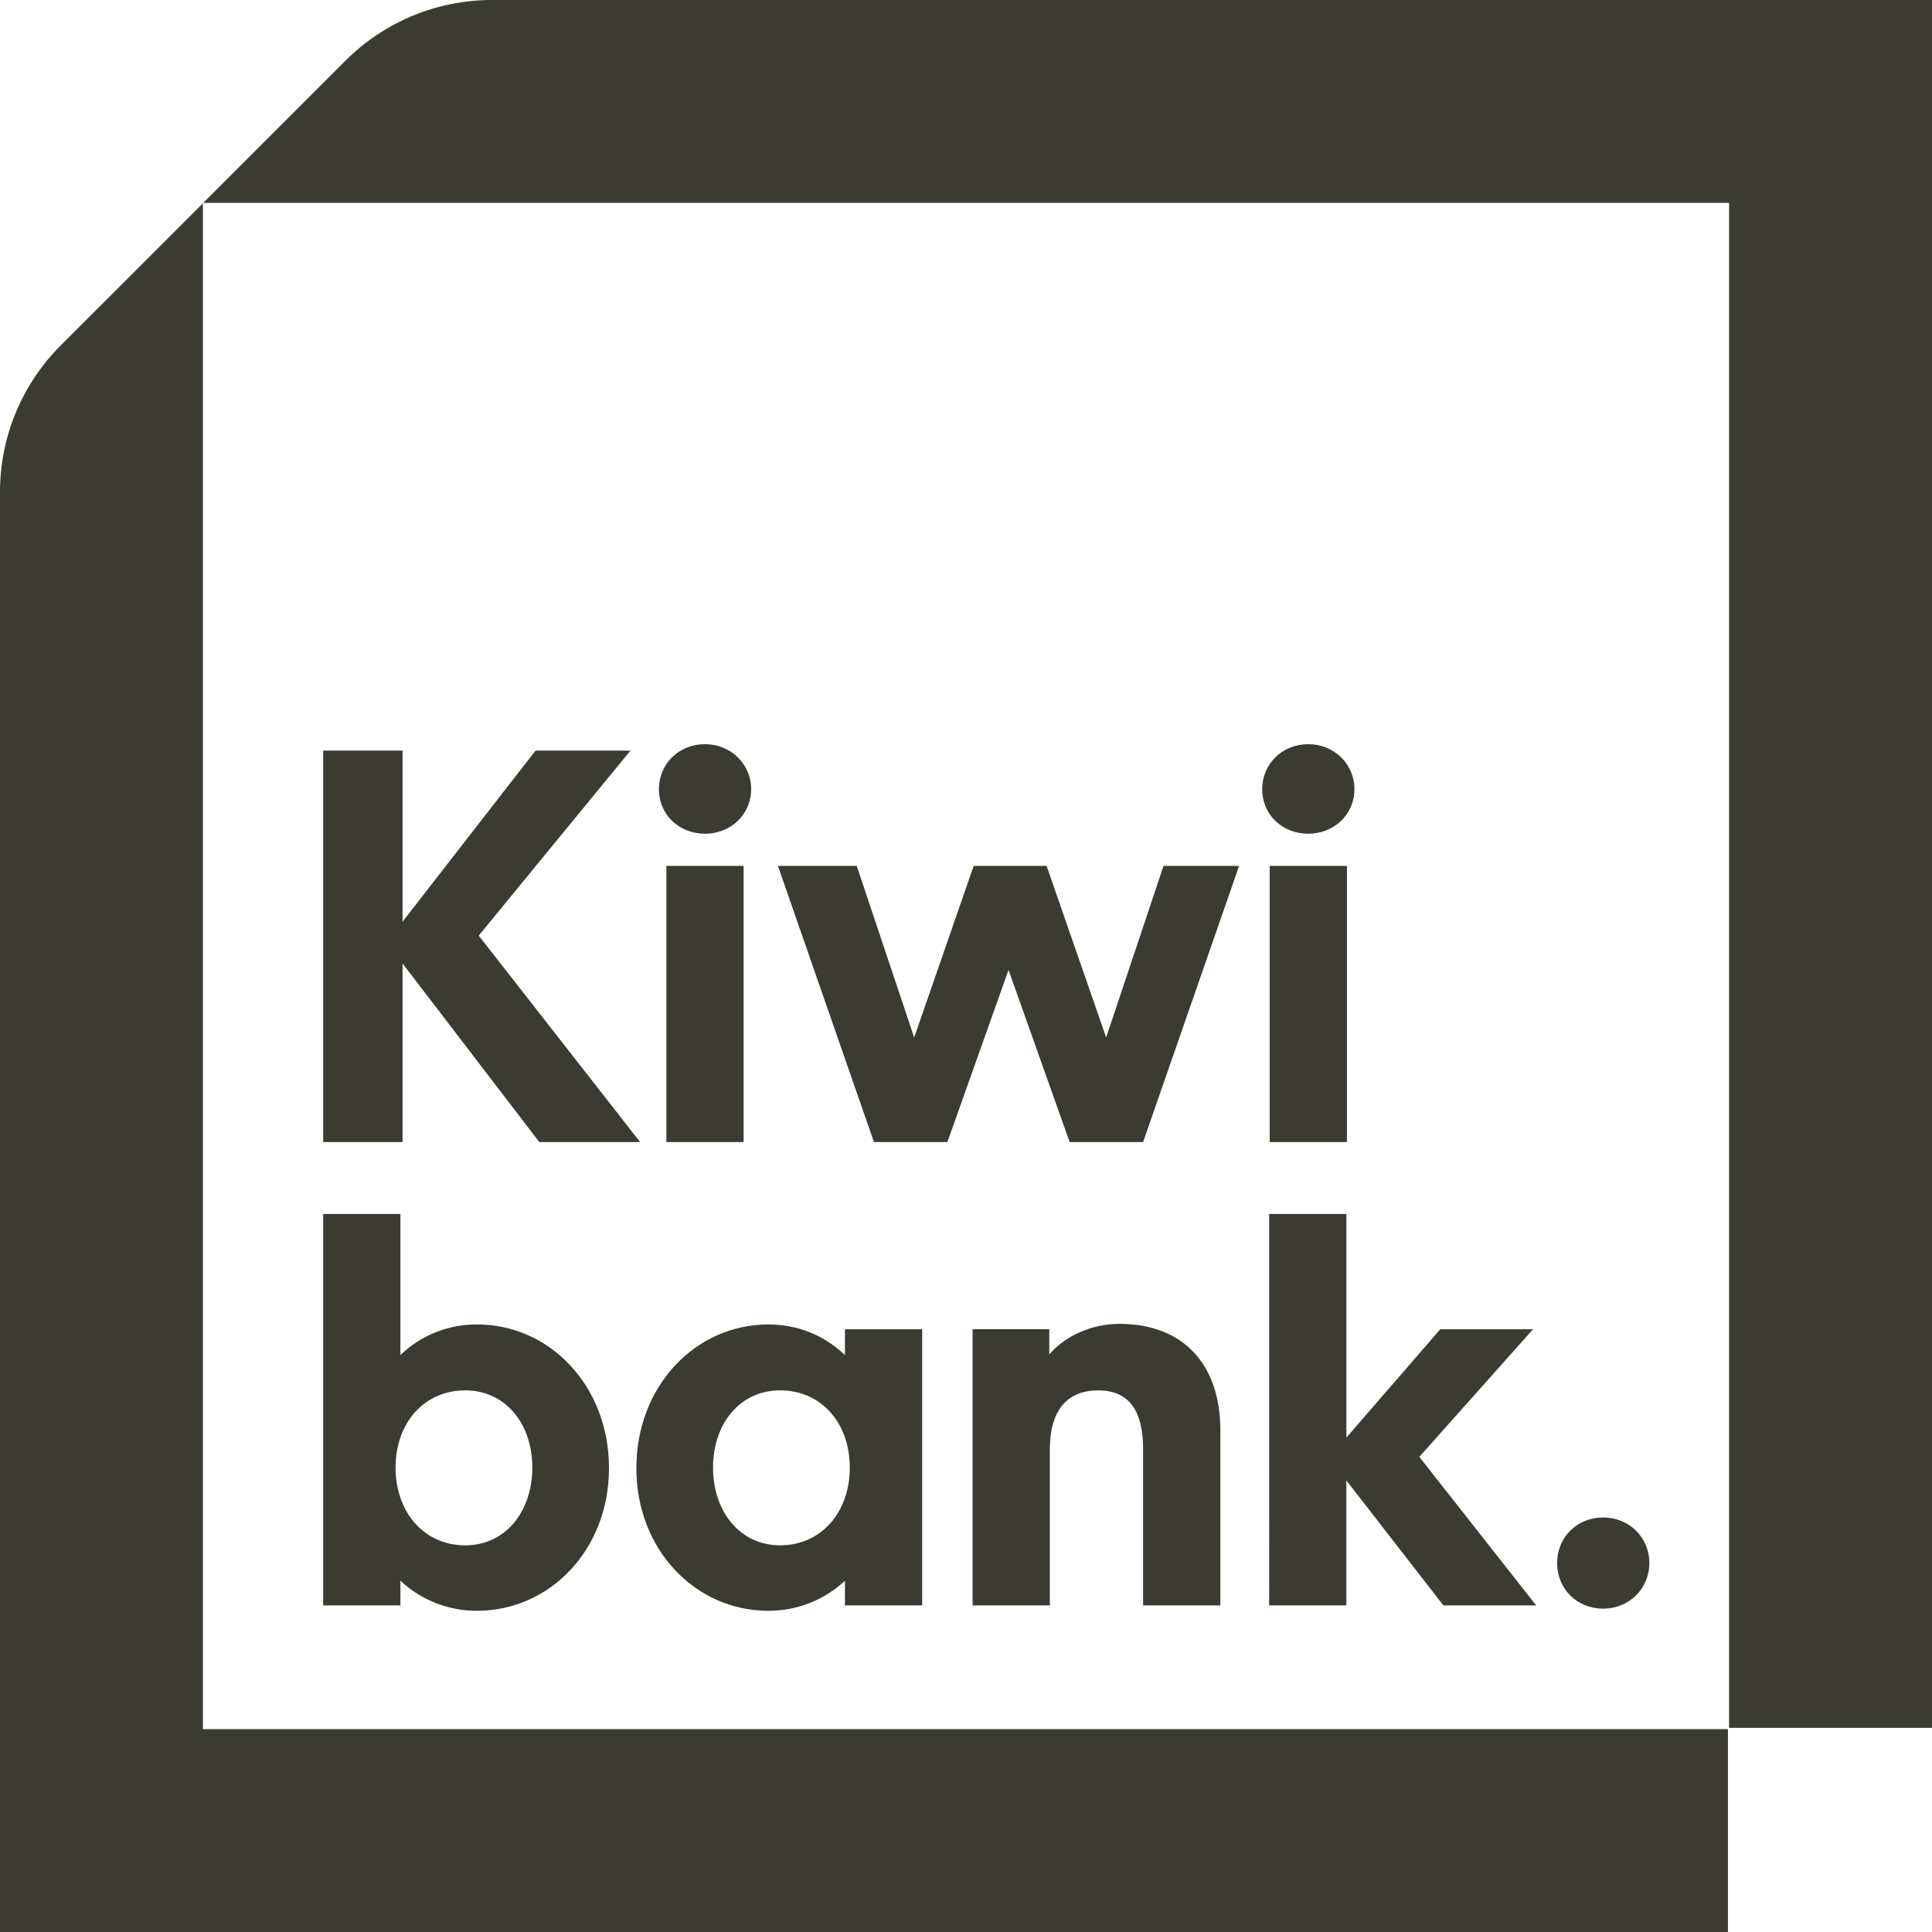
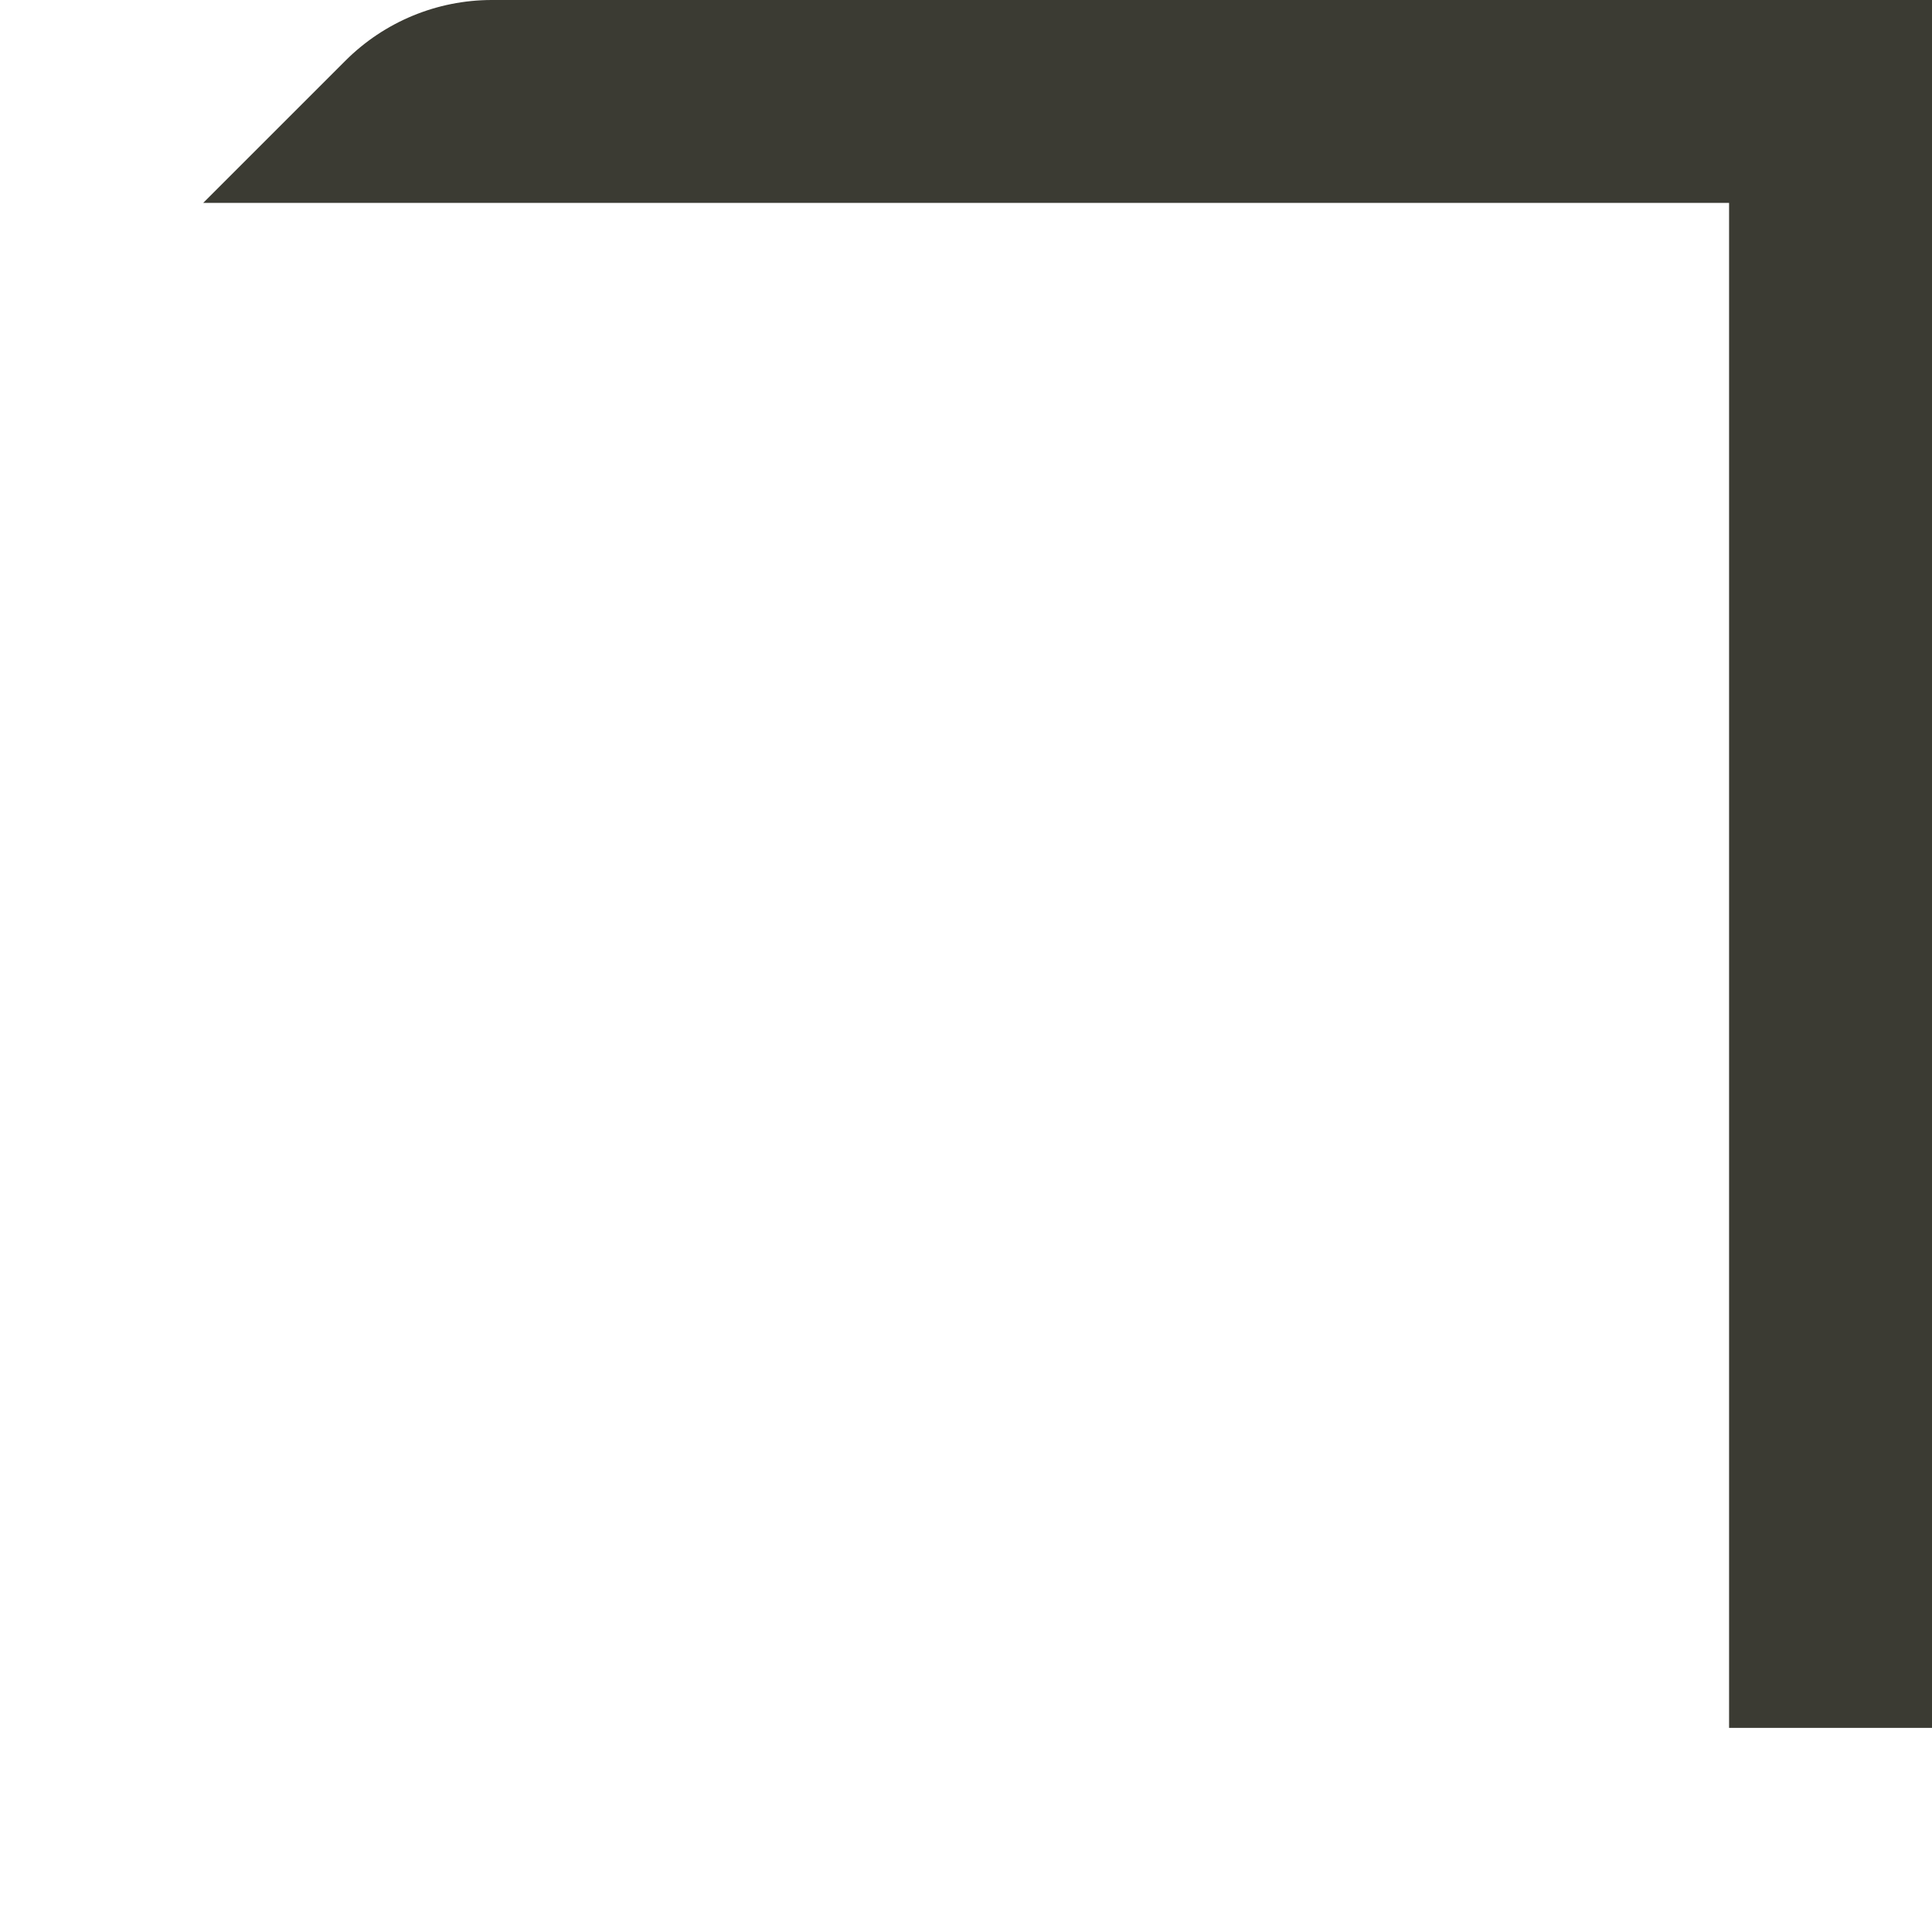
<svg xmlns="http://www.w3.org/2000/svg" version="1.1" id="svg2814" x="0px" y="0px" width="61.819px" height="61.819px" viewBox="0 0 61.819 61.819" enable-background="new 0 0 61.819 61.819" xml:space="preserve">
  <g>
-     <path fill="#3B3B33" d="M57.799,55.415" />
-     <path fill="#3B3B33" d="M6.493,6.503L1.94,11.055C0.698,12.298,0,13.983,0,15.74v46.079h55.29v-6.492H6.493V6.503L6.493,6.503z" />
    <path fill="#3B3B33" d="M6.502,6.492l4.552-4.551C12.297,0.698,13.982,0,15.739,0h46.08v55.287h-6.493V6.492H6.502z" />
    <g>
-       <path fill="#3B3B33" d="M20.482,36.543h-3.226l-4.375-5.714v5.714h-2.54V24.017h2.54v5.474l4.255-5.474h3.037l-4.855,5.92    L20.482,36.543z M21.323,36.543h2.471v-8.836h-2.471V36.543z M24.034,25.253c0,0.807-0.652,1.424-1.476,1.424    c-0.84,0-1.475-0.618-1.475-1.424s0.635-1.441,1.475-1.441C23.382,23.811,24.034,24.446,24.034,25.253z M37.229,27.707h2.419    l-3.072,8.836h-2.35l-1.956-5.508l-1.956,5.508h-2.35l-3.072-8.836h2.522l1.837,5.49l1.904-5.49h2.334l1.905,5.49L37.229,27.707z     M40.627,36.543h2.471v-8.836h-2.471V36.543z M43.338,25.253c0,0.807-0.652,1.424-1.476,1.424c-0.84,0-1.475-0.618-1.475-1.424    s0.635-1.441,1.475-1.441C42.687,23.811,43.338,24.446,43.338,25.253z M17.033,46.959c0-1.424-0.876-2.471-2.145-2.471    c-1.321,0-2.231,1.047-2.231,2.471s0.909,2.488,2.231,2.488C16.158,49.448,17.032,48.384,17.033,46.959 M19.486,46.977    c0,2.625-1.905,4.564-4.221,4.564c-0.91,0.004-1.788-0.339-2.453-0.961v0.789h-2.471V38.844h2.471v4.513    c0.659-0.633,1.539-0.984,2.453-0.978C17.582,42.378,19.486,44.334,19.486,46.977 M27.191,46.959c0-1.424-0.909-2.471-2.231-2.471    c-1.269,0-2.144,1.047-2.144,2.471s0.875,2.488,2.144,2.488C26.281,49.448,27.191,48.384,27.191,46.959z M27.036,42.533h2.471    v8.836h-2.471V50.58c-0.665,0.621-1.543,0.965-2.453,0.961c-2.316,0-4.221-1.938-4.221-4.564c0-2.643,1.905-4.598,4.221-4.598    c0.961,0,1.802,0.359,2.453,0.978V42.533L27.036,42.533z M39.048,45.758v5.611h-2.471v-4.993c0-1.235-0.446-1.887-1.441-1.887    c-1.03,0-1.544,0.686-1.544,1.887v4.993h-2.471v-8.837h2.453v0.806c0.532-0.618,1.39-0.978,2.247-0.978    C37.864,42.36,39.048,43.664,39.048,45.758 M49.154,51.369h-2.969l-3.105-3.998v3.998h-2.47V38.844h2.471v7.155l3.003-3.466h2.969    l-3.638,4.083L49.154,51.369z M52.775,50.014c0,0.824-0.652,1.459-1.476,1.459c-0.841,0-1.475-0.635-1.475-1.459    s0.634-1.459,1.475-1.459C52.123,48.555,52.775,49.19,52.775,50.014" />
-     </g>
+       </g>
  </g>
</svg>